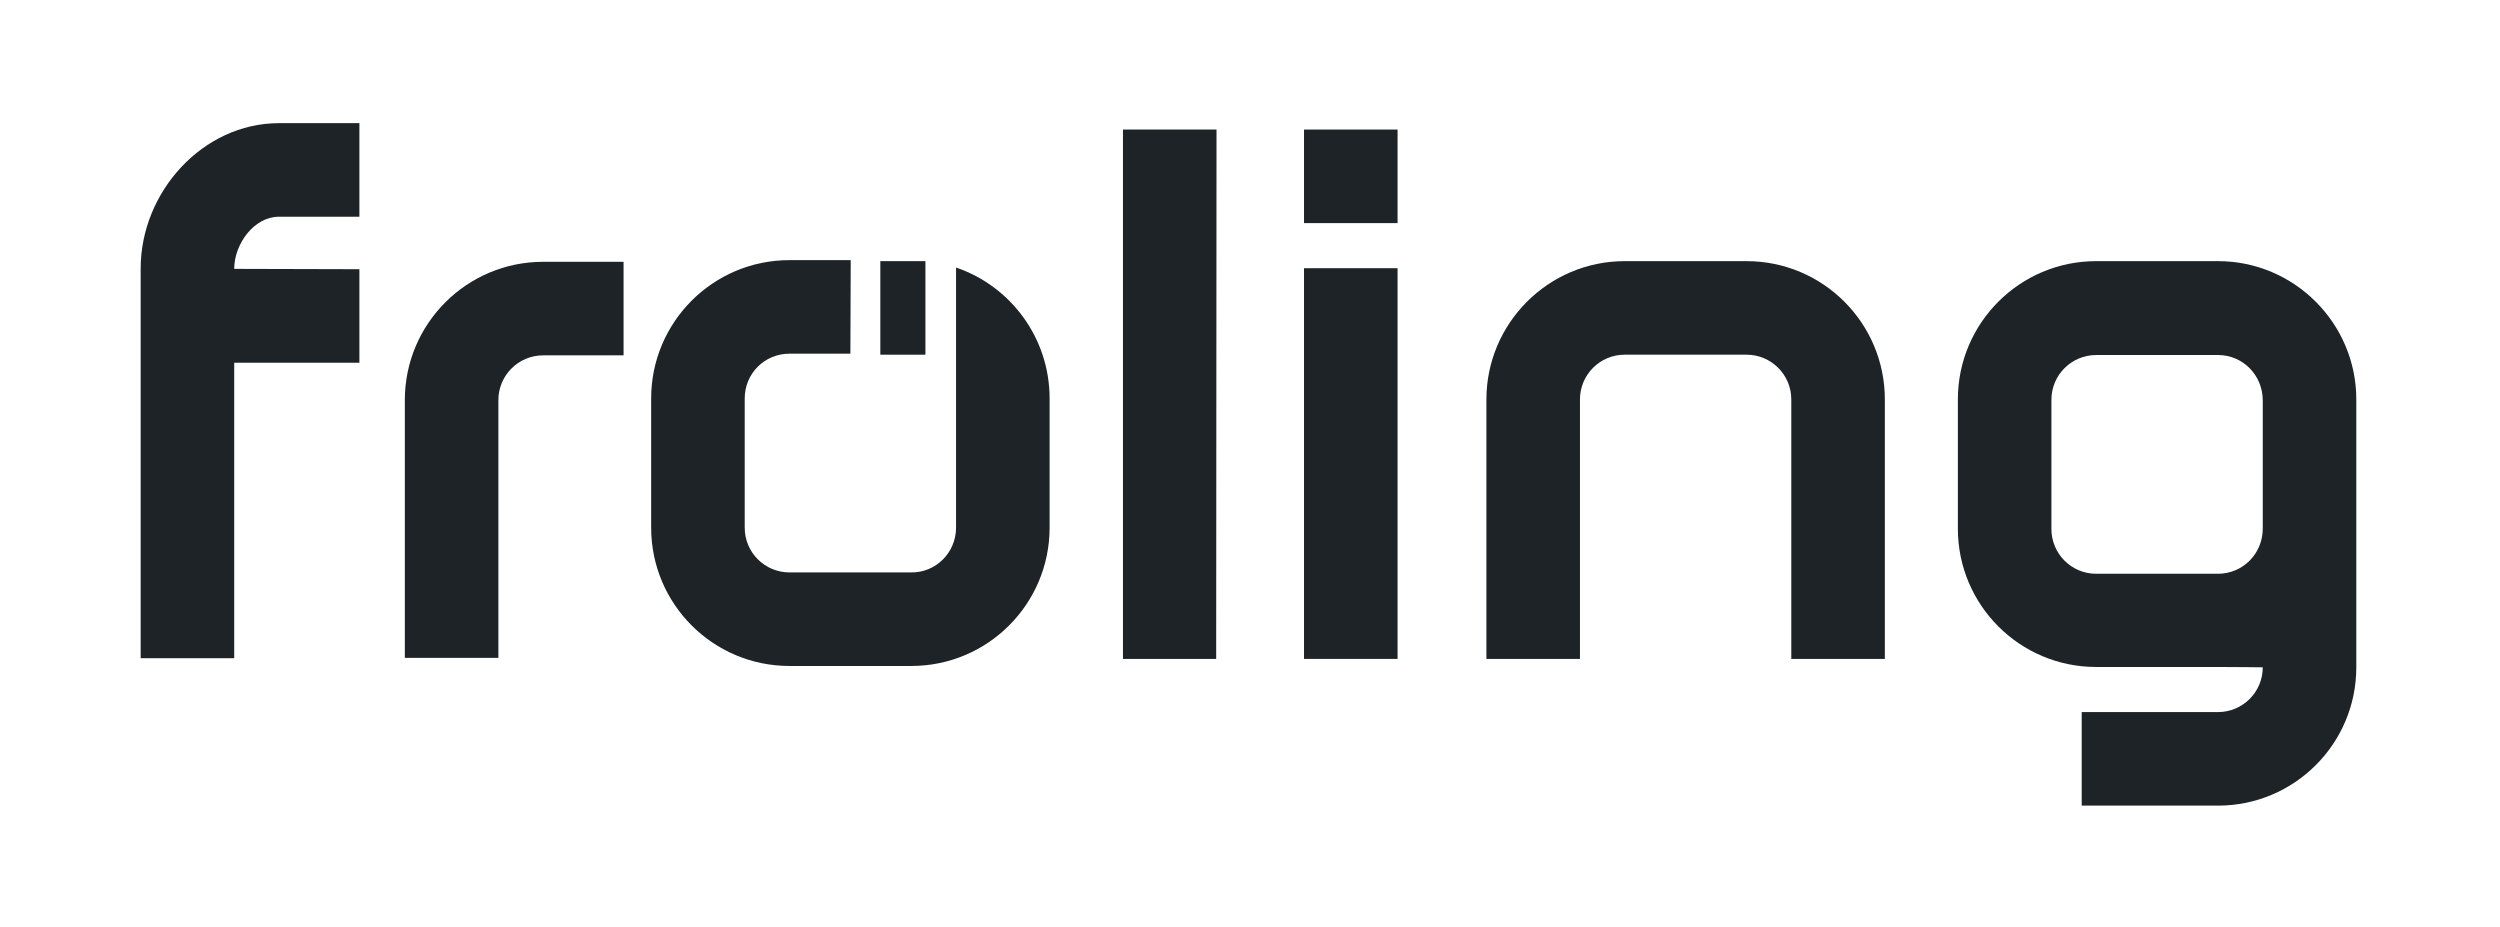
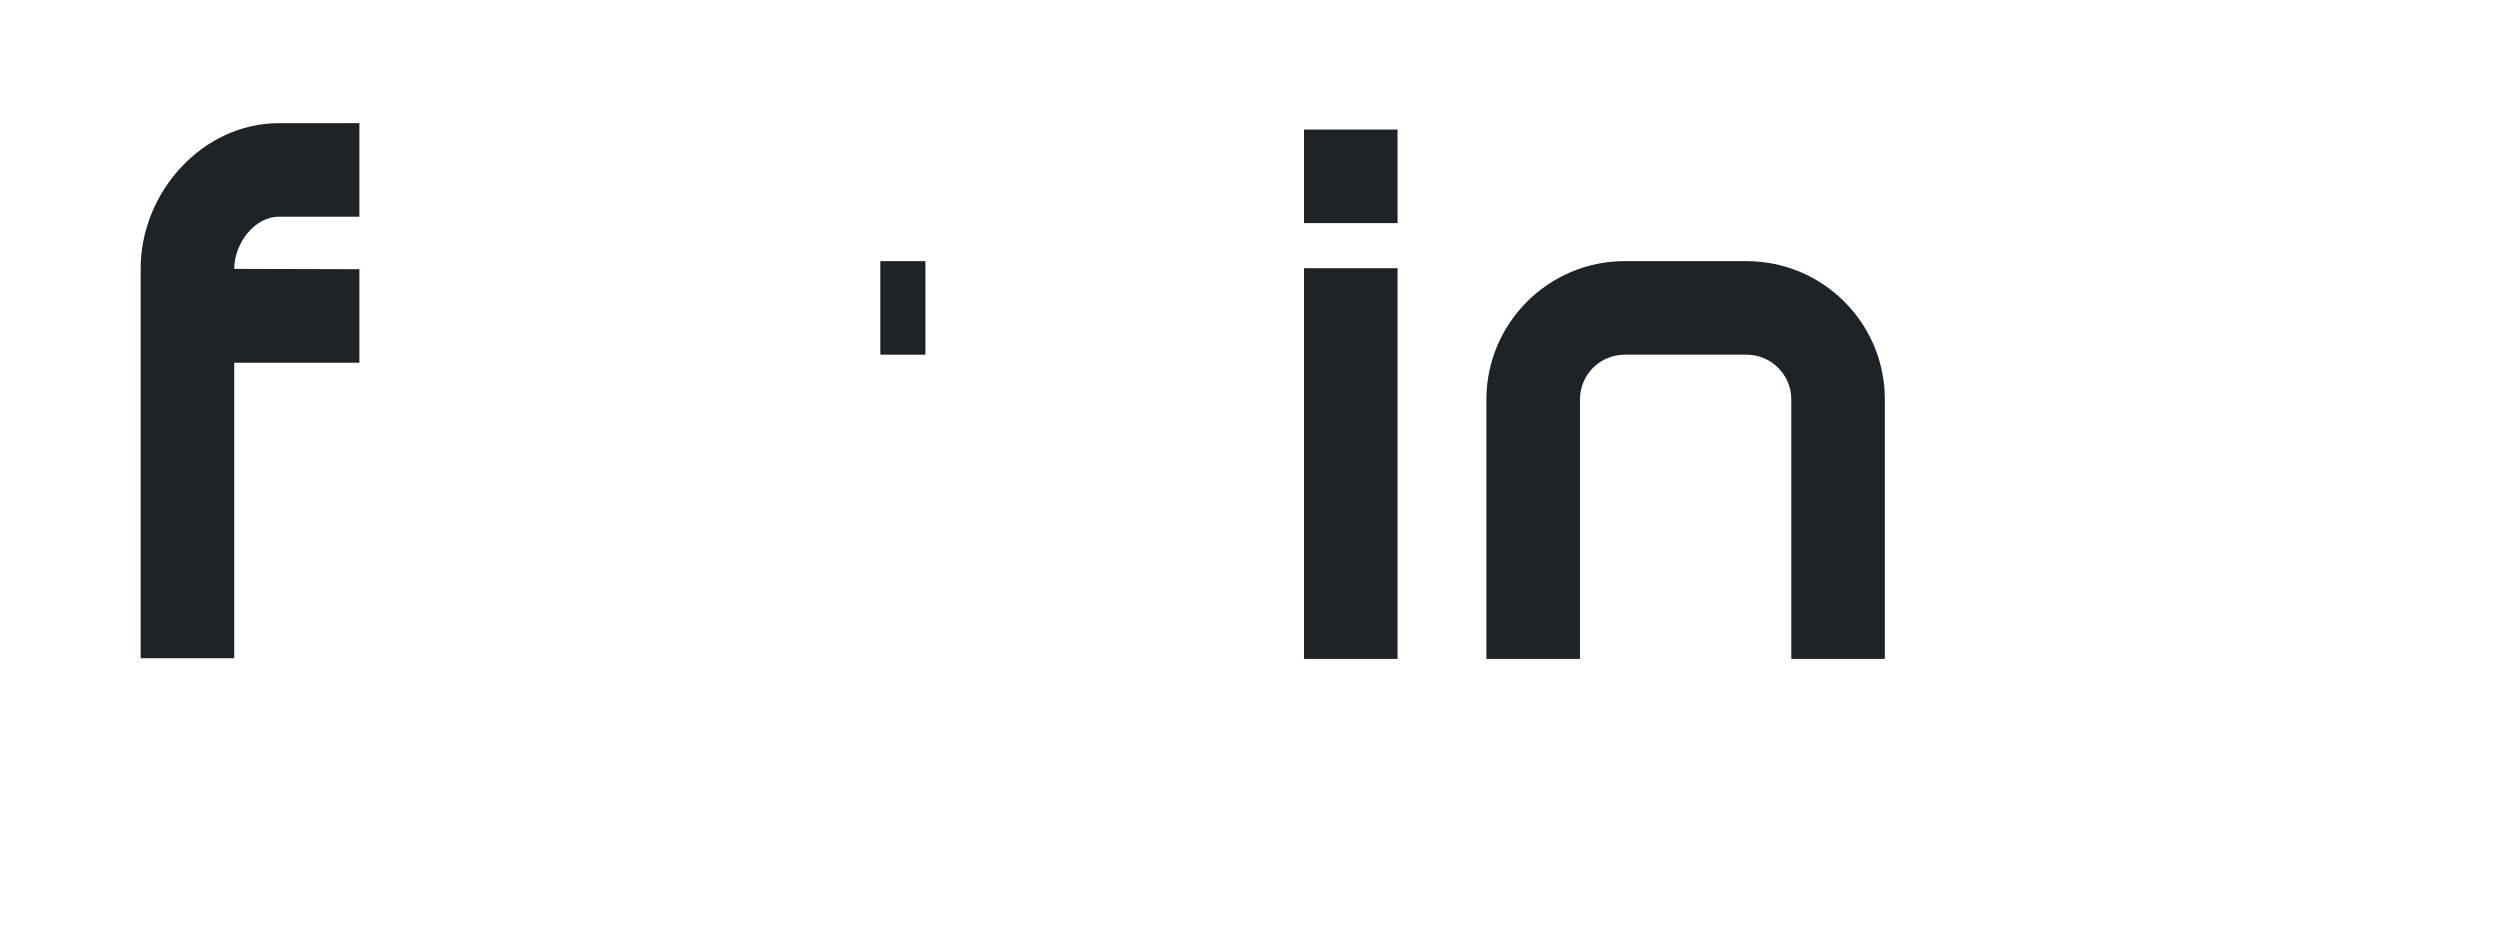
<svg xmlns="http://www.w3.org/2000/svg" id="Ebene_1" x="0px" y="0px" viewBox="0 0 742.9 275.6" style="enable-background:new 0 0 742.9 275.6;" xml:space="preserve">
  <style type="text/css">	.st0{fill:#1D2327;}</style>
  <g>
    <g>
      <g>
-         <polyline class="st0" points="361.4,195.8 333.7,195.8 333.7,38.5 361.5,38.5 361.4,195.8    " />
-         <path class="st0" d="M161.4,77.8l23.9,0v27.8l-23.9,0c-7.4,0-13.3,6-13.3,13.3v76.6h-27.8v-76.6    C120.3,96.2,138.7,77.8,161.4,77.8" />
        <path class="st0" d="M482.8,77.6h36.2c22.7,0,41.1,18.4,41.1,41.1l0,77.1h-27.8l0-77.1c0-7.4-6-13.3-13.3-13.3h-36.2    c-7.4,0-13.3,6-13.3,13.3v77.1h-27.8v-77.1C441.7,96.1,460.1,77.6,482.8,77.6" />
        <path class="st0" d="M82.9,36.6l23.9,0v27.8l-23.9,0c-7.4,0-13.3,8.1-13.3,15.5l37.2,0.1v27.8H69.6v87.8H41.8V79.8    C41.8,57.1,60.2,36.6,82.9,36.6" />
        <rect x="261.6" y="77.6" class="st0" width="13.4" height="27.8" />
-         <path class="st0" d="M284.1,156.8v-38.4l0-38.9c16.2,5.5,27.8,20.9,27.8,38.9v38.4c0,22.7-18.4,41.1-41.1,41.1h-36.2    c-22.7,0-41.1-18.4-41.1-41.1v-38.4c0-22.7,18.4-41.1,41.1-41.1h18.2l-0.1,27.8h-18.1c-7.4,0-13.3,5.9-13.3,13.3v38.4    c0,7.4,6,13.3,13.3,13.3h36.2C278.1,170.2,284.1,164.2,284.1,156.8" />
        <rect x="387.5" y="79.7" class="st0" width="27.8" height="116.1" />
        <rect x="387.5" y="38.5" class="st0" width="27.8" height="27.8" />
-         <path class="st0" d="M659.1,77.6h-36.2c-22.7,0-41.1,18.4-41.1,41.1v38.4c0,22.7,18.4,41.1,41.1,41.1h36.2    c4.7,0,13.3,0.1,13.3,0.1c0,7.4-6,13.3-13.3,13.3l-40.5,0v27.8l40.5,0c22.7,0,41.1-18.4,41.1-41.1l0-41.2v-38.4    C700.2,96.1,681.8,77.6,659.1,77.6 M659.1,170.5h-36.2c-7.4,0-13.3-6-13.3-13.3v-38.4c0-7.4,6-13.3,13.3-13.3h36.2    c7.4,0,13.3,6,13.3,13.5l0,38.1C672.4,164.5,666.5,170.5,659.1,170.5z" />
      </g>
    </g>
  </g>
</svg>